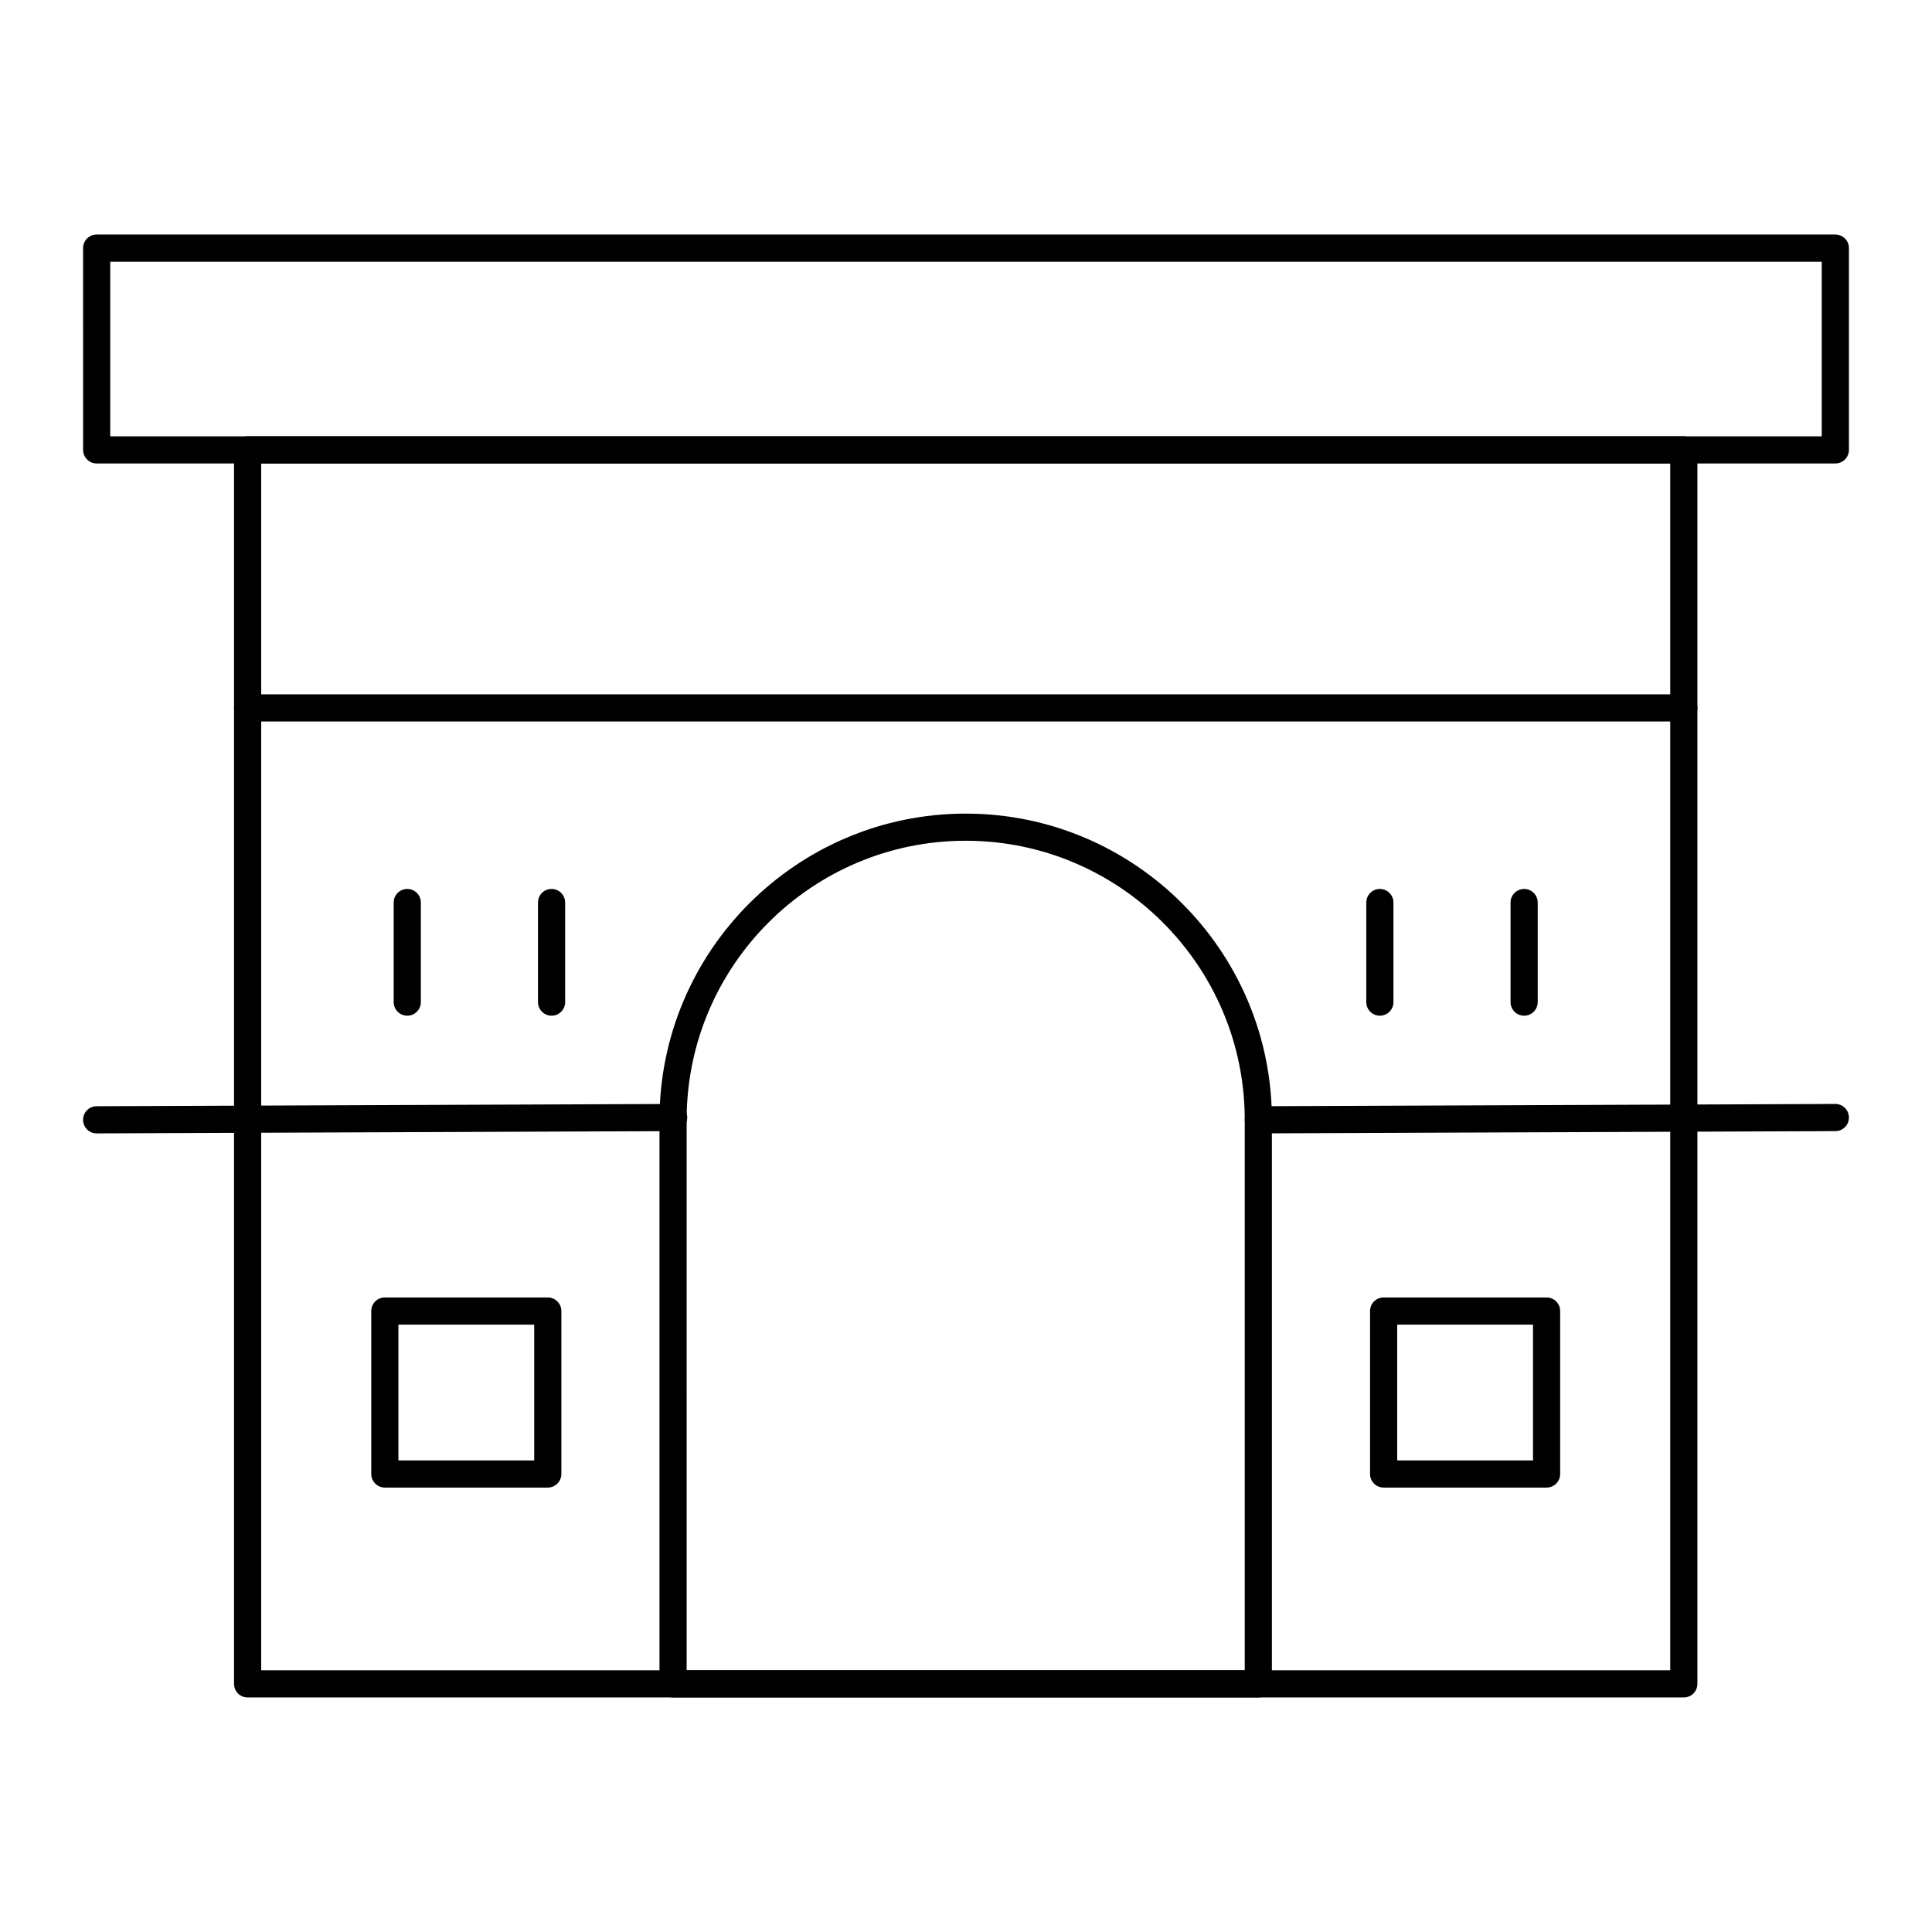
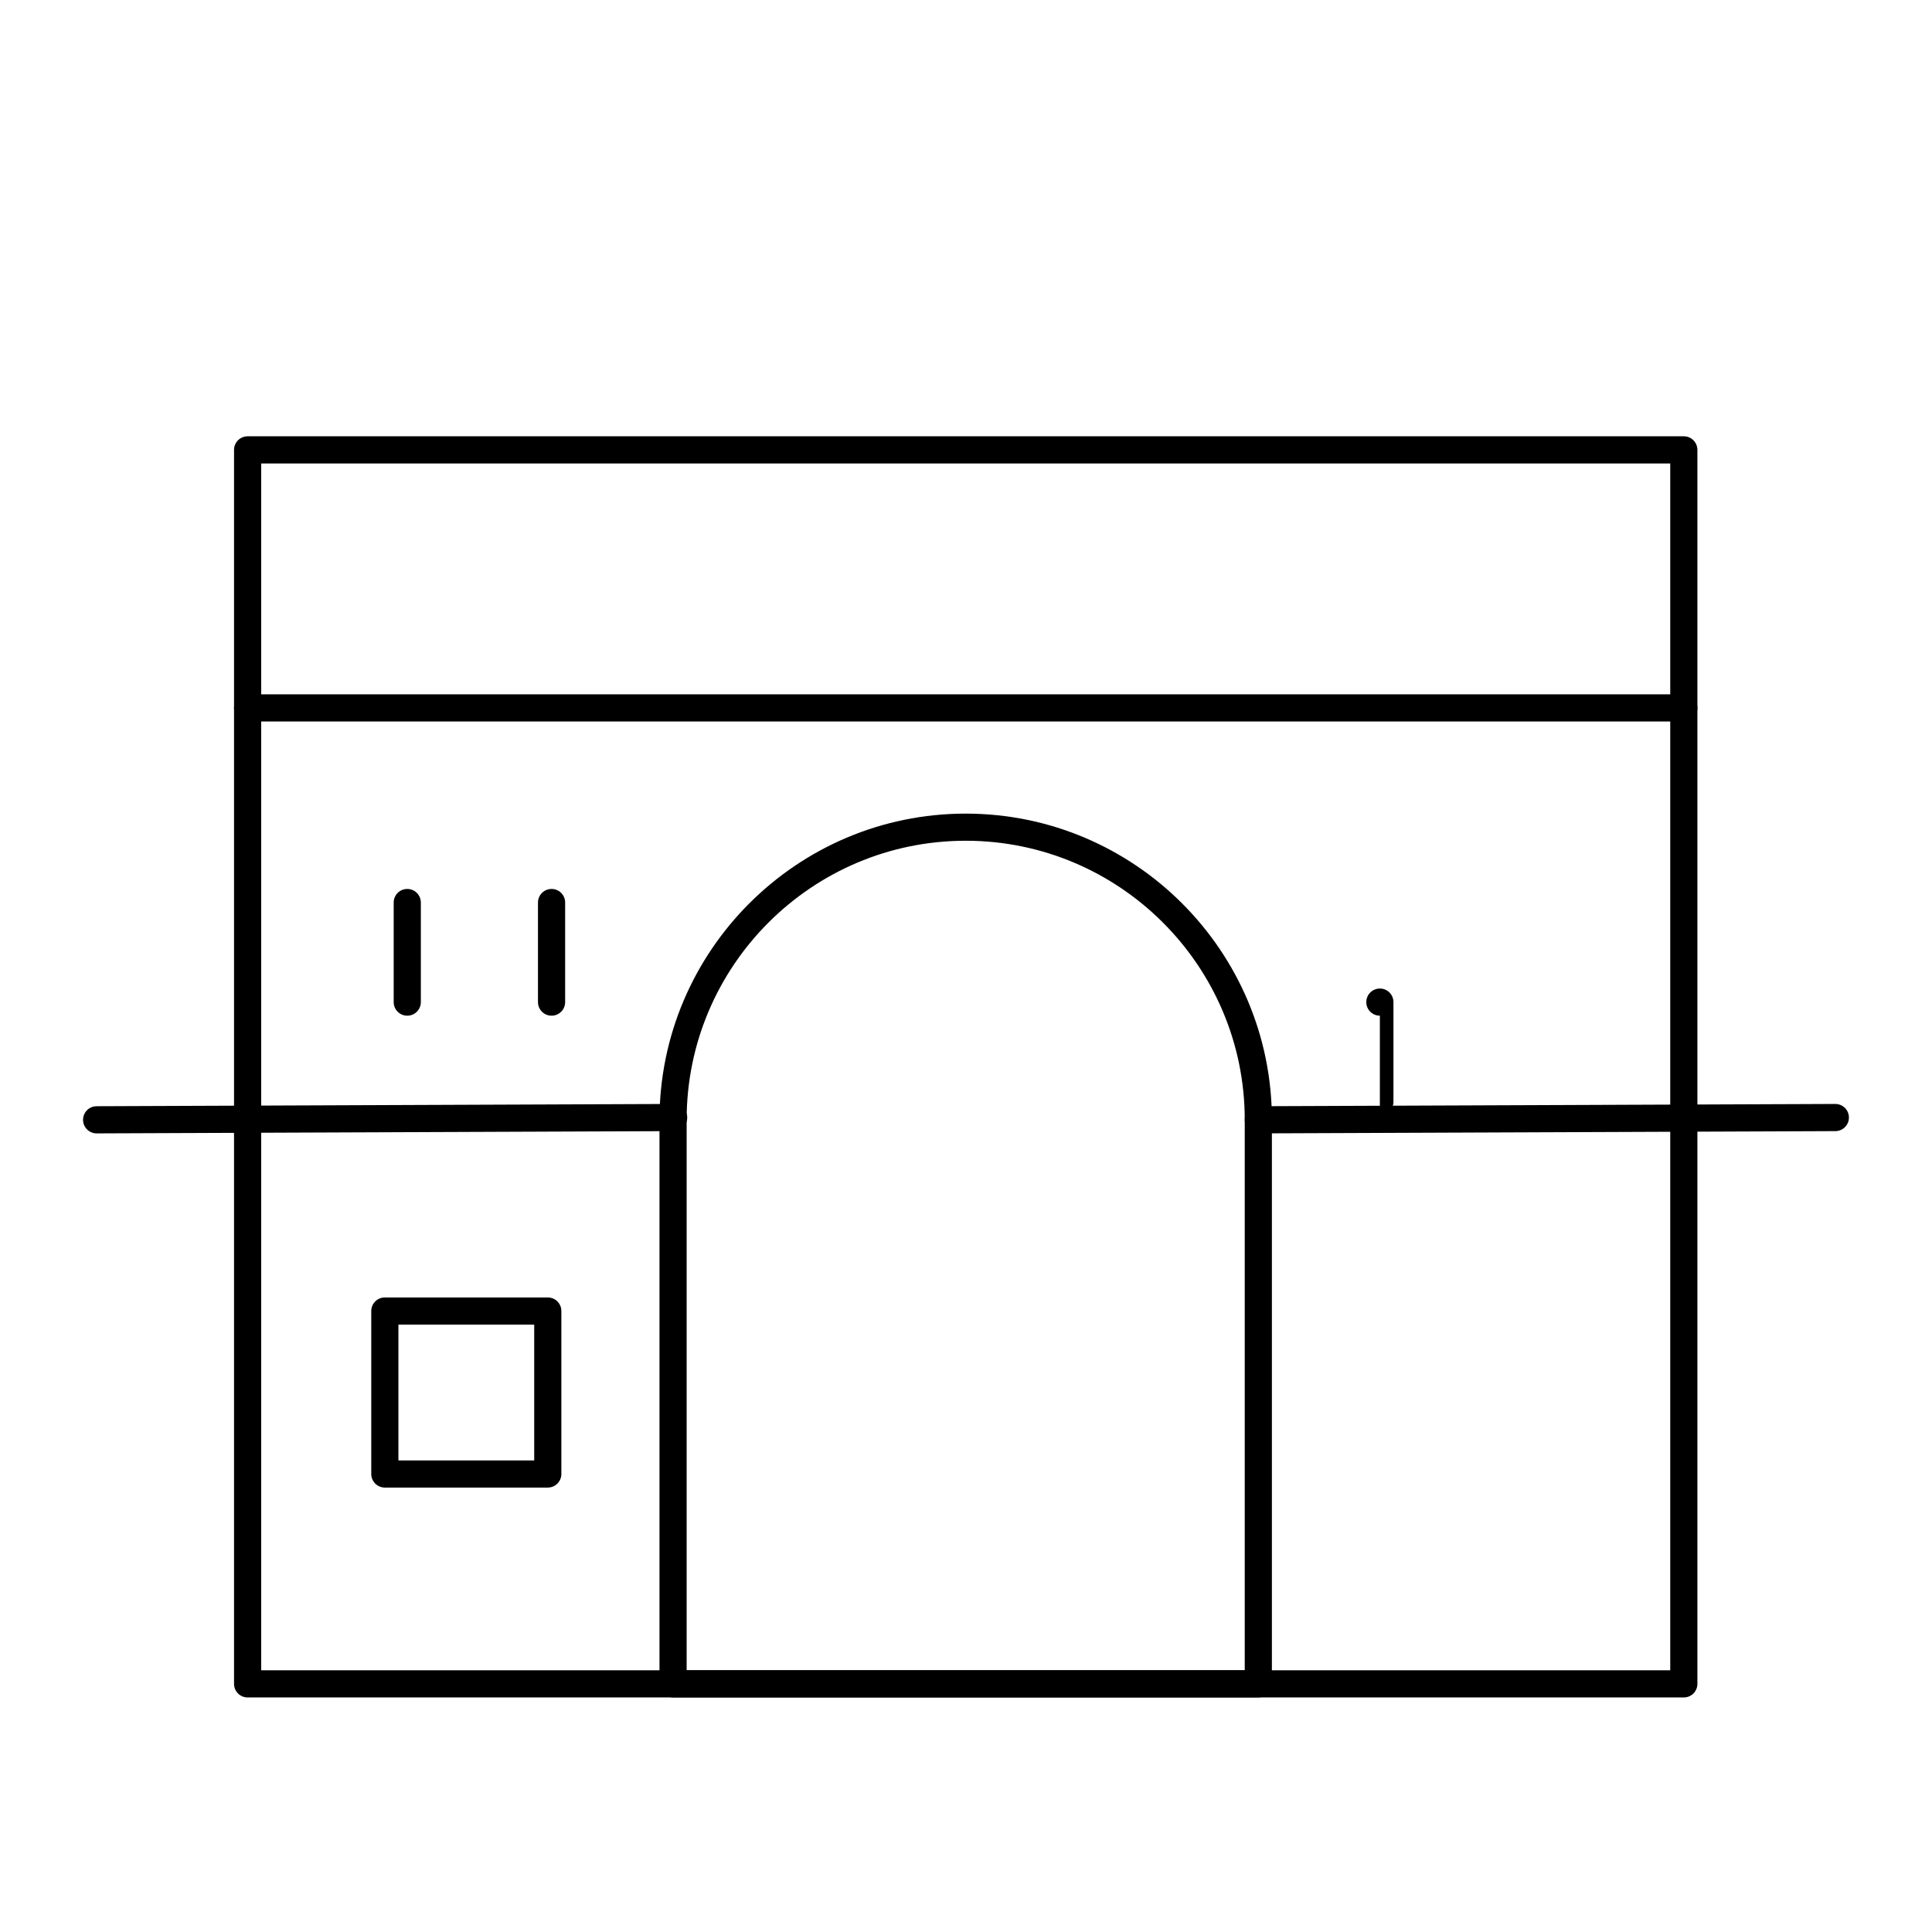
<svg xmlns="http://www.w3.org/2000/svg" fill="#000000" width="800px" height="800px" version="1.1" viewBox="144 144 512 512">
  <g>
    <path d="m590.23 593.84h-380.61c-1.988 0-3.598-1.609-3.598-3.598v-327.02c0-1.988 1.609-3.598 3.598-3.598h380.61c1.988 0 3.598 1.609 3.598 3.598v327.02c0 1.988-1.609 3.598-3.598 3.598zm-377.01-7.195h373.41v-319.82h-373.41z" />
    <path d="m477.47 593.84h-155.1c-1.988 0-3.598-1.609-3.598-3.598v-149.48c0-44.742 36.406-81.145 81.148-81.145 44.742 0 81.145 36.402 81.145 81.145v149.48c0 1.988-1.609 3.598-3.598 3.598zm-151.5-7.195h147.9v-145.89c0-40.777-33.172-73.949-73.949-73.949s-73.953 33.172-73.953 73.949z" />
    <path d="m477.47 444.36c-1.98 0-3.59-1.602-3.598-3.586-0.008-1.988 1.594-3.606 3.586-3.613l152.91-0.602h0.016c1.98 0 3.59 1.602 3.598 3.586 0.008 1.988-1.594 3.606-3.586 3.613l-152.91 0.602h-0.016z" />
    <path d="m169.61 444.36c-1.98 0-3.59-1.602-3.598-3.586-0.008-1.988 1.594-3.606 3.586-3.613l152.91-0.602h0.016c1.98 0 3.59 1.602 3.598 3.586 0.008 1.988-1.594 3.606-3.586 3.613l-152.92 0.602h-0.012z" />
    <path d="m590.23 335.2h-380.61c-1.988 0-3.598-1.609-3.598-3.598 0-1.988 1.609-3.598 3.598-3.598h380.61c1.988 0 3.598 1.609 3.598 3.598 0 1.988-1.609 3.598-3.598 3.598z" />
-     <path d="m630.39 266.82h-460.77c-1.988 0-3.598-1.609-3.598-3.598l-0.004-53.469c0-1.988 1.609-3.598 3.598-3.598h460.77c1.988 0 3.598 1.609 3.598 3.598v53.465c0.004 1.992-1.605 3.602-3.594 3.602zm-457.18-7.195h453.57v-46.27h-453.57z" />
-     <path d="m547.91 413.17c-1.988 0-3.598-1.609-3.598-3.598v-26.391c0-1.988 1.609-3.598 3.598-3.598 1.988 0 3.598 1.609 3.598 3.598v26.391c0.004 1.988-1.605 3.598-3.598 3.598z" />
-     <path d="m509.68 413.17c-1.988 0-3.598-1.609-3.598-3.598v-26.391c0-1.988 1.609-3.598 3.598-3.598 1.988 0 3.598 1.609 3.598 3.598v26.391c0 1.988-1.609 3.598-3.598 3.598z" />
+     <path d="m509.68 413.17c-1.988 0-3.598-1.609-3.598-3.598c0-1.988 1.609-3.598 3.598-3.598 1.988 0 3.598 1.609 3.598 3.598v26.391c0 1.988-1.609 3.598-3.598 3.598z" />
    <path d="m290.17 413.17c-1.988 0-3.598-1.609-3.598-3.598v-26.391c0-1.988 1.609-3.598 3.598-3.598s3.598 1.609 3.598 3.598v26.391c0 1.988-1.609 3.598-3.598 3.598z" />
    <path d="m251.93 413.17c-1.988 0-3.598-1.609-3.598-3.598v-26.391c0-1.988 1.609-3.598 3.598-3.598 1.988 0 3.598 1.609 3.598 3.598v26.391c0 1.988-1.609 3.598-3.598 3.598z" />
-     <path d="m553.86 538.22h-43.184c-1.988 0-3.598-1.609-3.598-3.598v-43.184c0-1.988 1.609-3.598 3.598-3.598h43.184c1.988 0 3.598 1.609 3.598 3.598v43.184c0 1.988-1.609 3.598-3.598 3.598zm-39.586-7.195h35.988v-35.988h-35.988z" />
    <path d="m289.17 538.22h-43.184c-1.988 0-3.598-1.609-3.598-3.598v-43.184c0-1.988 1.609-3.598 3.598-3.598h43.184c1.988 0 3.598 1.609 3.598 3.598v43.184c0 1.988-1.609 3.598-3.598 3.598zm-39.586-7.195h35.988v-35.988h-35.988z" />
  </g>
</svg>